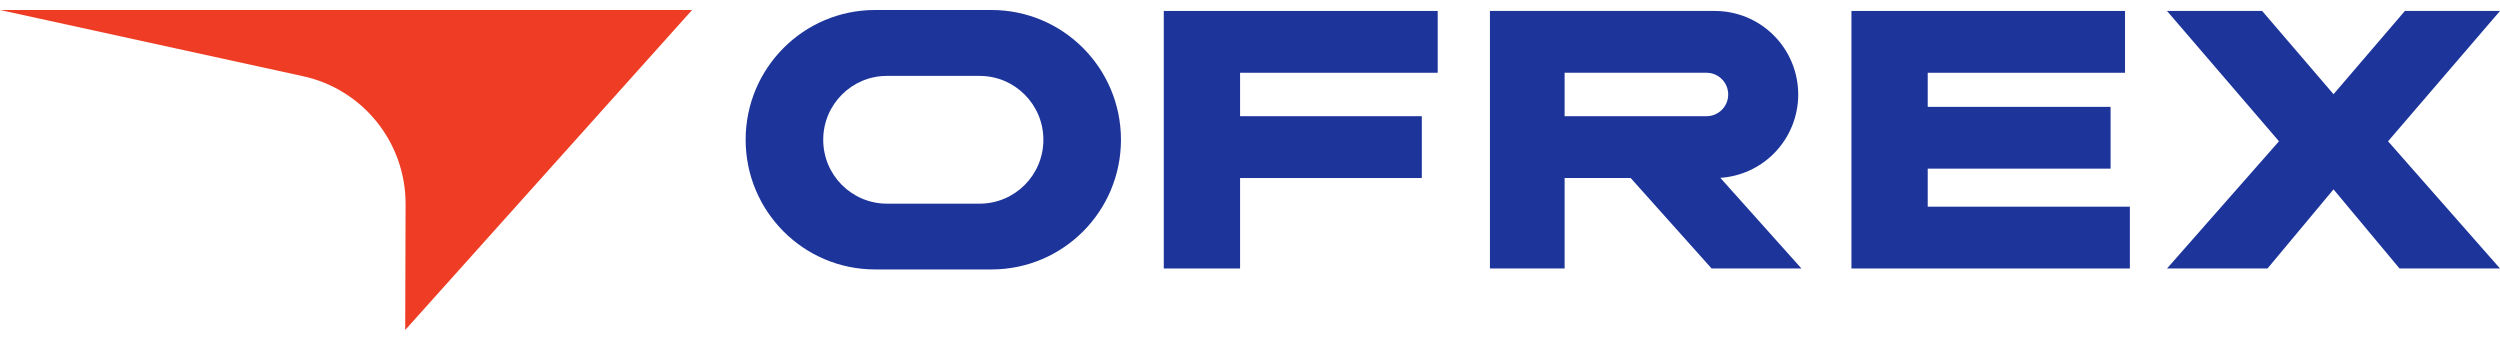
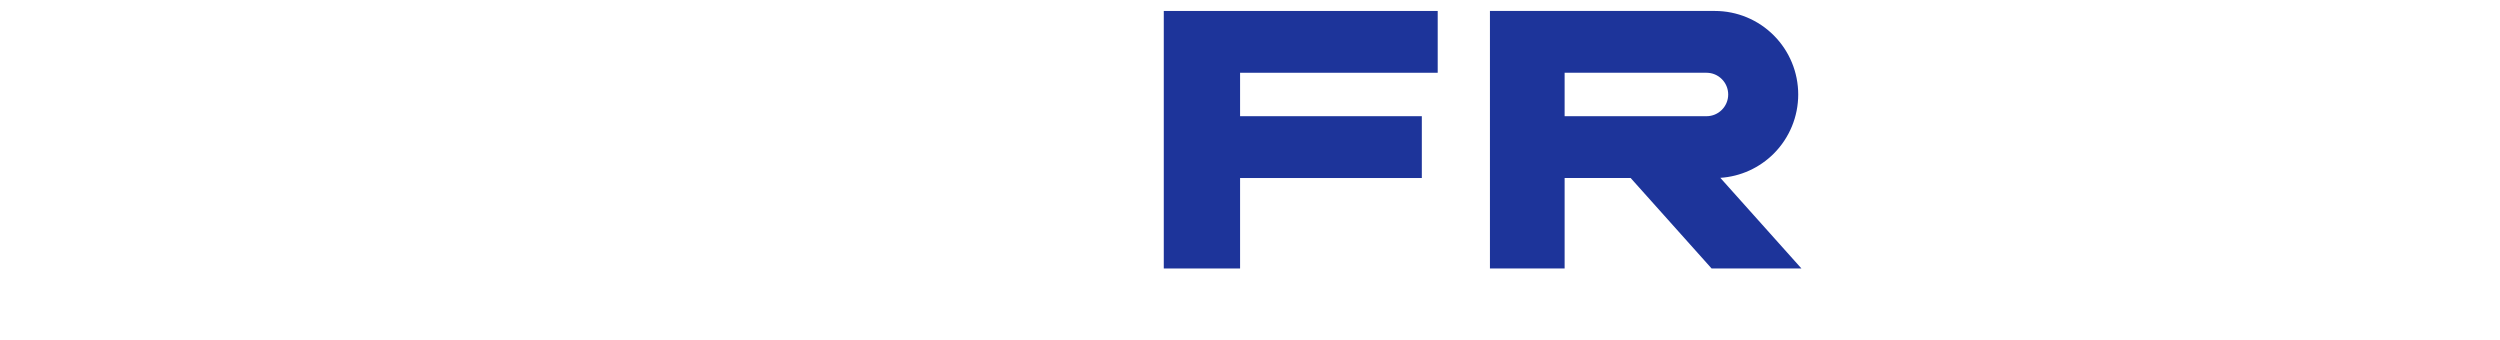
<svg xmlns="http://www.w3.org/2000/svg" width="125" height="17" viewBox="0 0 125 17" fill="none">
  <g clip-path="url(#clip0_8_110)">
-     <path fill-rule="evenodd" clip-rule="evenodd" d="M92.572 0.548V13.424H106.493V10.334H96.386V8.432H105.529V5.343H96.386V3.638H106.251V0.548H92.572Z" fill="#1D349A" />
    <path fill-rule="evenodd" clip-rule="evenodd" d="M71.885 0.548H58.189V13.424H62.004V8.901H71.091V5.81H62.004V3.638H71.885V0.548Z" fill="#1D349A" />
-     <path fill-rule="evenodd" clip-rule="evenodd" d="M52.169 6.989C52.169 5.225 50.742 3.795 48.982 3.795H44.348C42.587 3.795 41.161 5.226 41.161 6.989C41.161 8.753 42.588 10.183 44.348 10.183H48.982C50.743 10.183 52.169 8.753 52.169 6.989ZM56.048 6.986C56.048 3.404 53.151 0.5 49.577 0.5H43.753C40.179 0.5 37.282 3.404 37.282 6.986C37.282 10.568 40.179 13.472 43.753 13.472H49.577C53.151 13.472 56.048 10.569 56.048 6.987V6.986Z" fill="#1D349A" />
    <path fill-rule="evenodd" clip-rule="evenodd" d="M86.41 4.725C86.41 4.125 85.925 3.638 85.327 3.638H78.231V5.81H85.327C85.925 5.81 86.41 5.323 86.41 4.724V4.725ZM85.58 13.424H90.072L86.016 8.892C87.023 8.826 87.974 8.396 88.691 7.678C89.472 6.894 89.911 5.832 89.911 4.725C89.911 3.617 89.472 2.555 88.691 1.772C87.91 0.988 86.85 0.548 85.745 0.548H74.497V13.424H78.231V8.901H81.533L85.58 13.424Z" fill="#1D349A" />
-     <path fill-rule="evenodd" clip-rule="evenodd" d="M0 0.5C0 0.5 9.142 2.497 15.154 3.811C18.153 4.466 20.288 7.131 20.279 10.207C20.27 13.259 20.26 16.5 20.26 16.5L34.604 0.5H0Z" fill="#EF3D25" />
-     <path fill-rule="evenodd" clip-rule="evenodd" d="M119.403 7.064L125 13.424H119.977L116.676 9.468L113.375 13.424H108.351L113.949 7.064L108.351 0.548H113.107L116.676 4.71L120.244 0.548H125L119.403 7.064Z" fill="#1D349A" />
  </g>
  <defs>
    <clipPath id="clip0_8_110">
      <rect width="125" height="16" fill="white" transform="translate(0 0.5)" />
    </clipPath>
  </defs>
</svg>